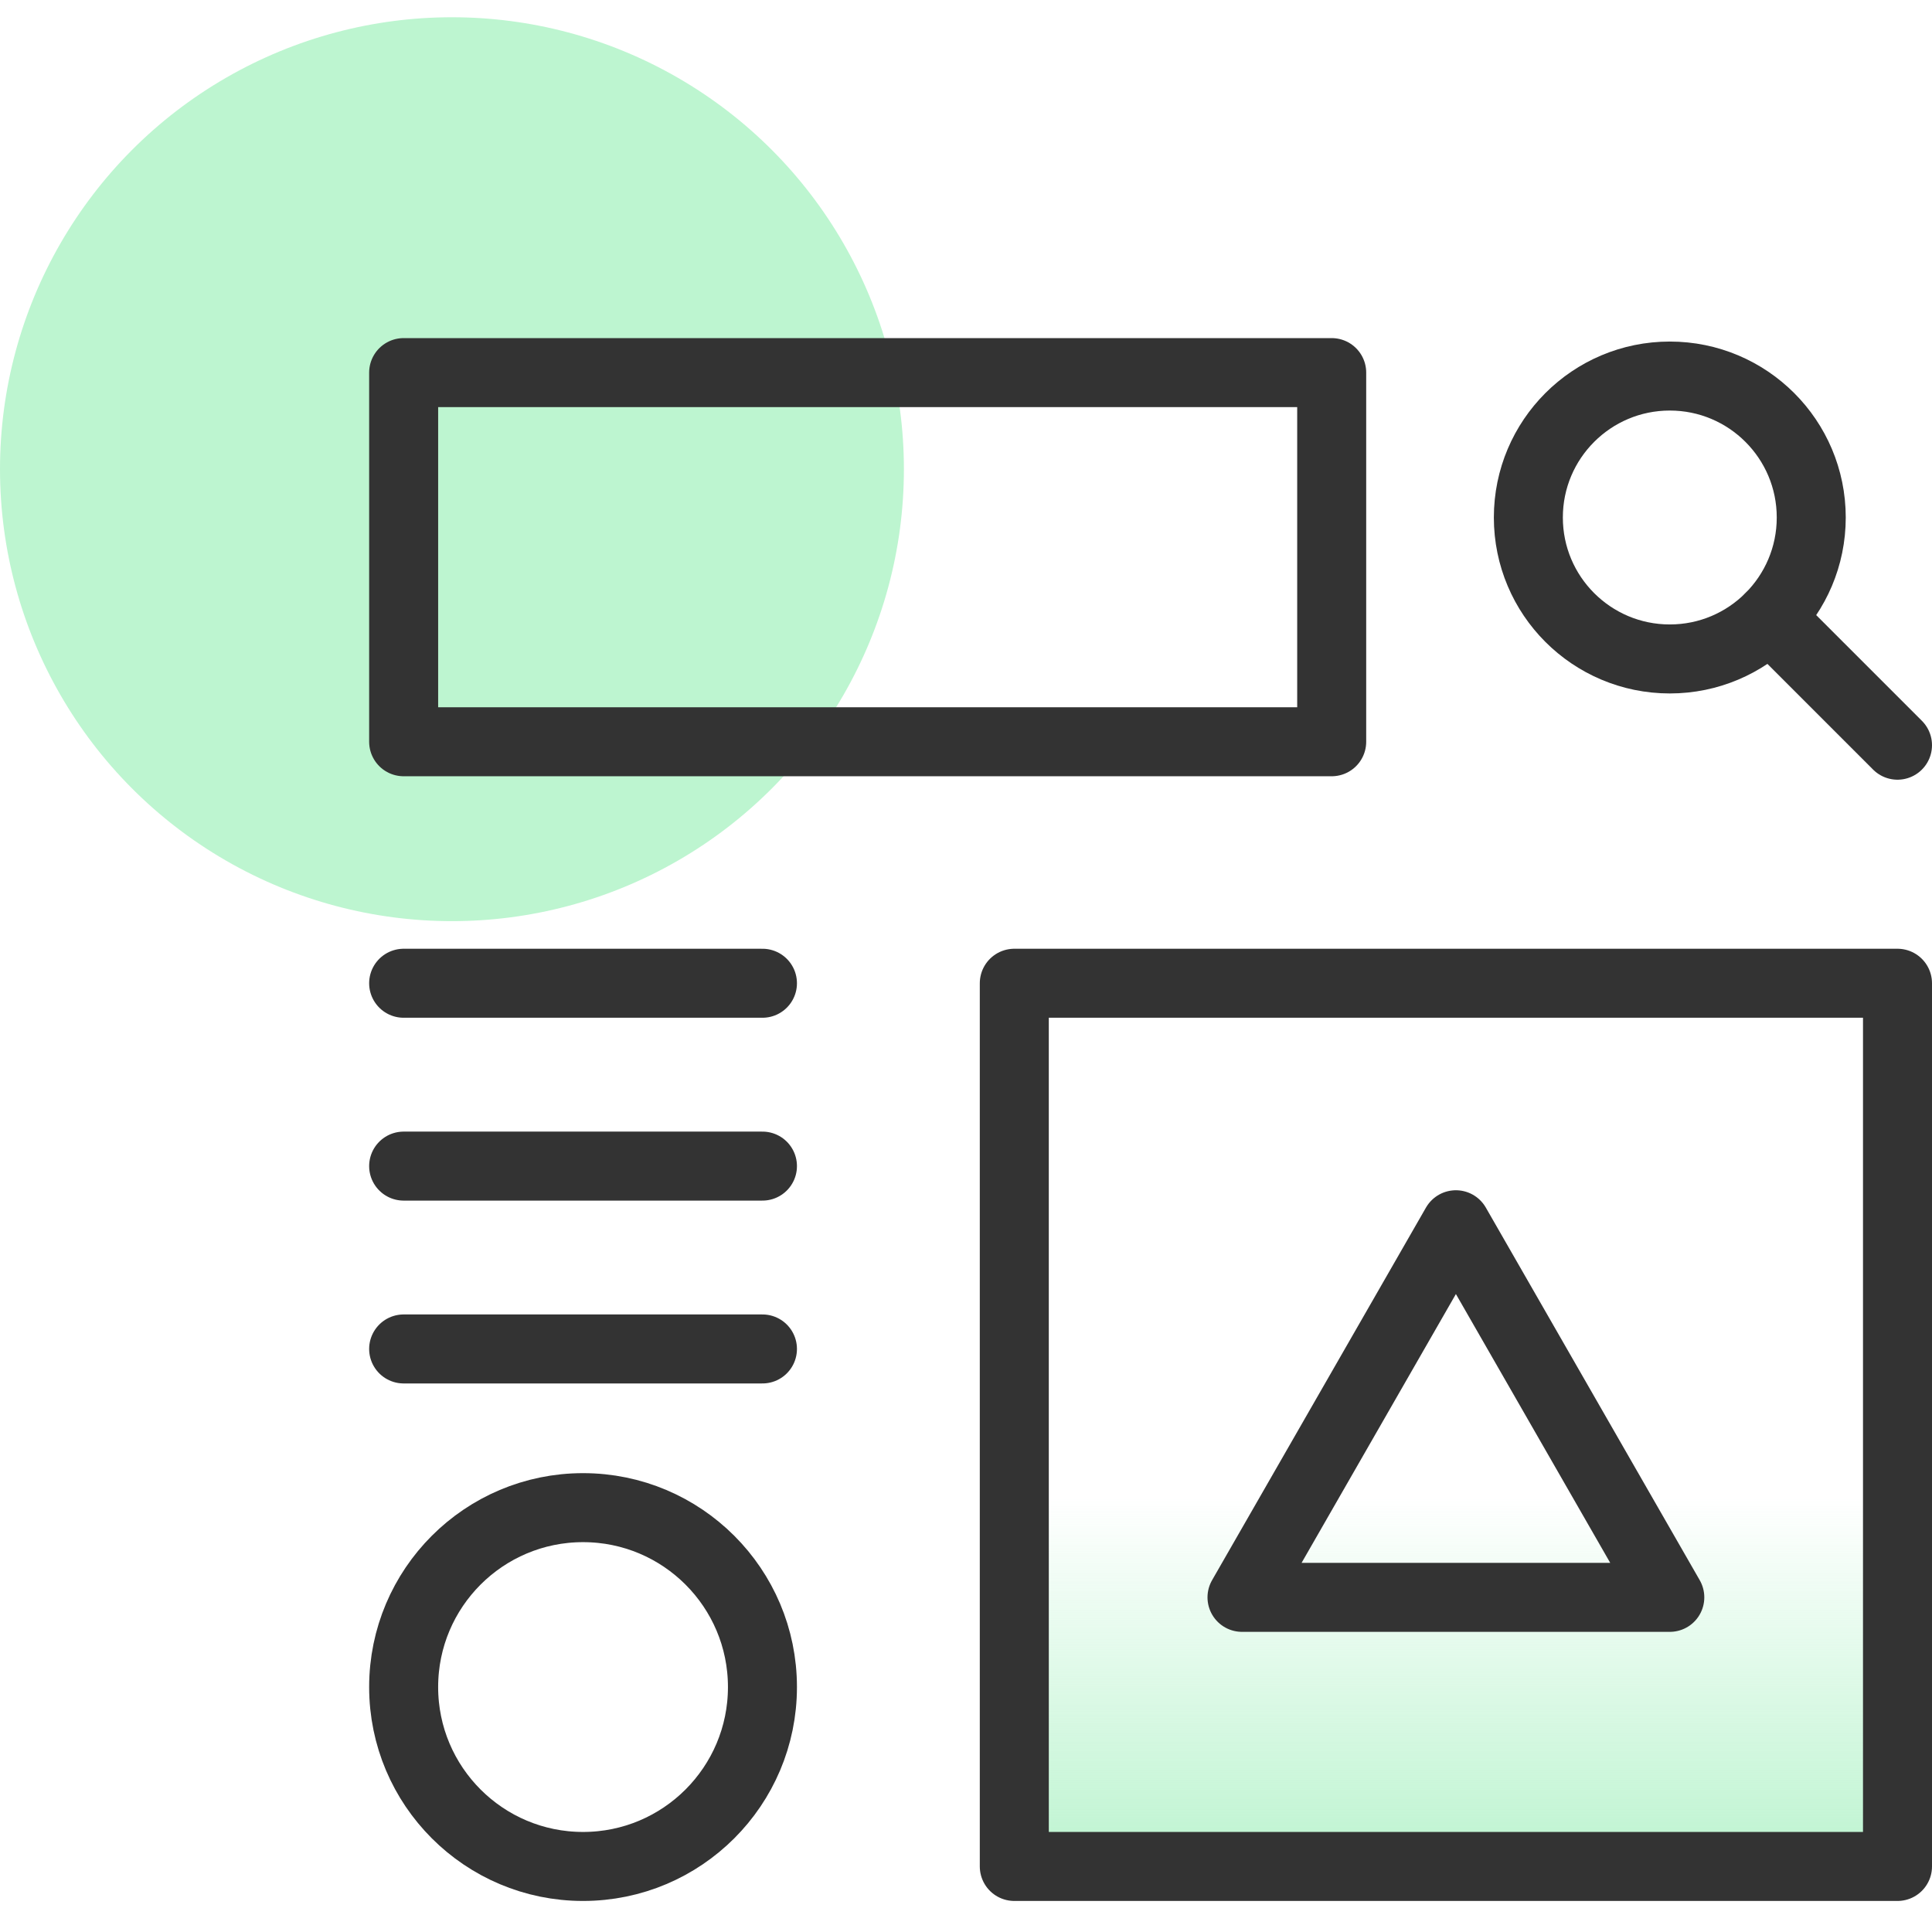
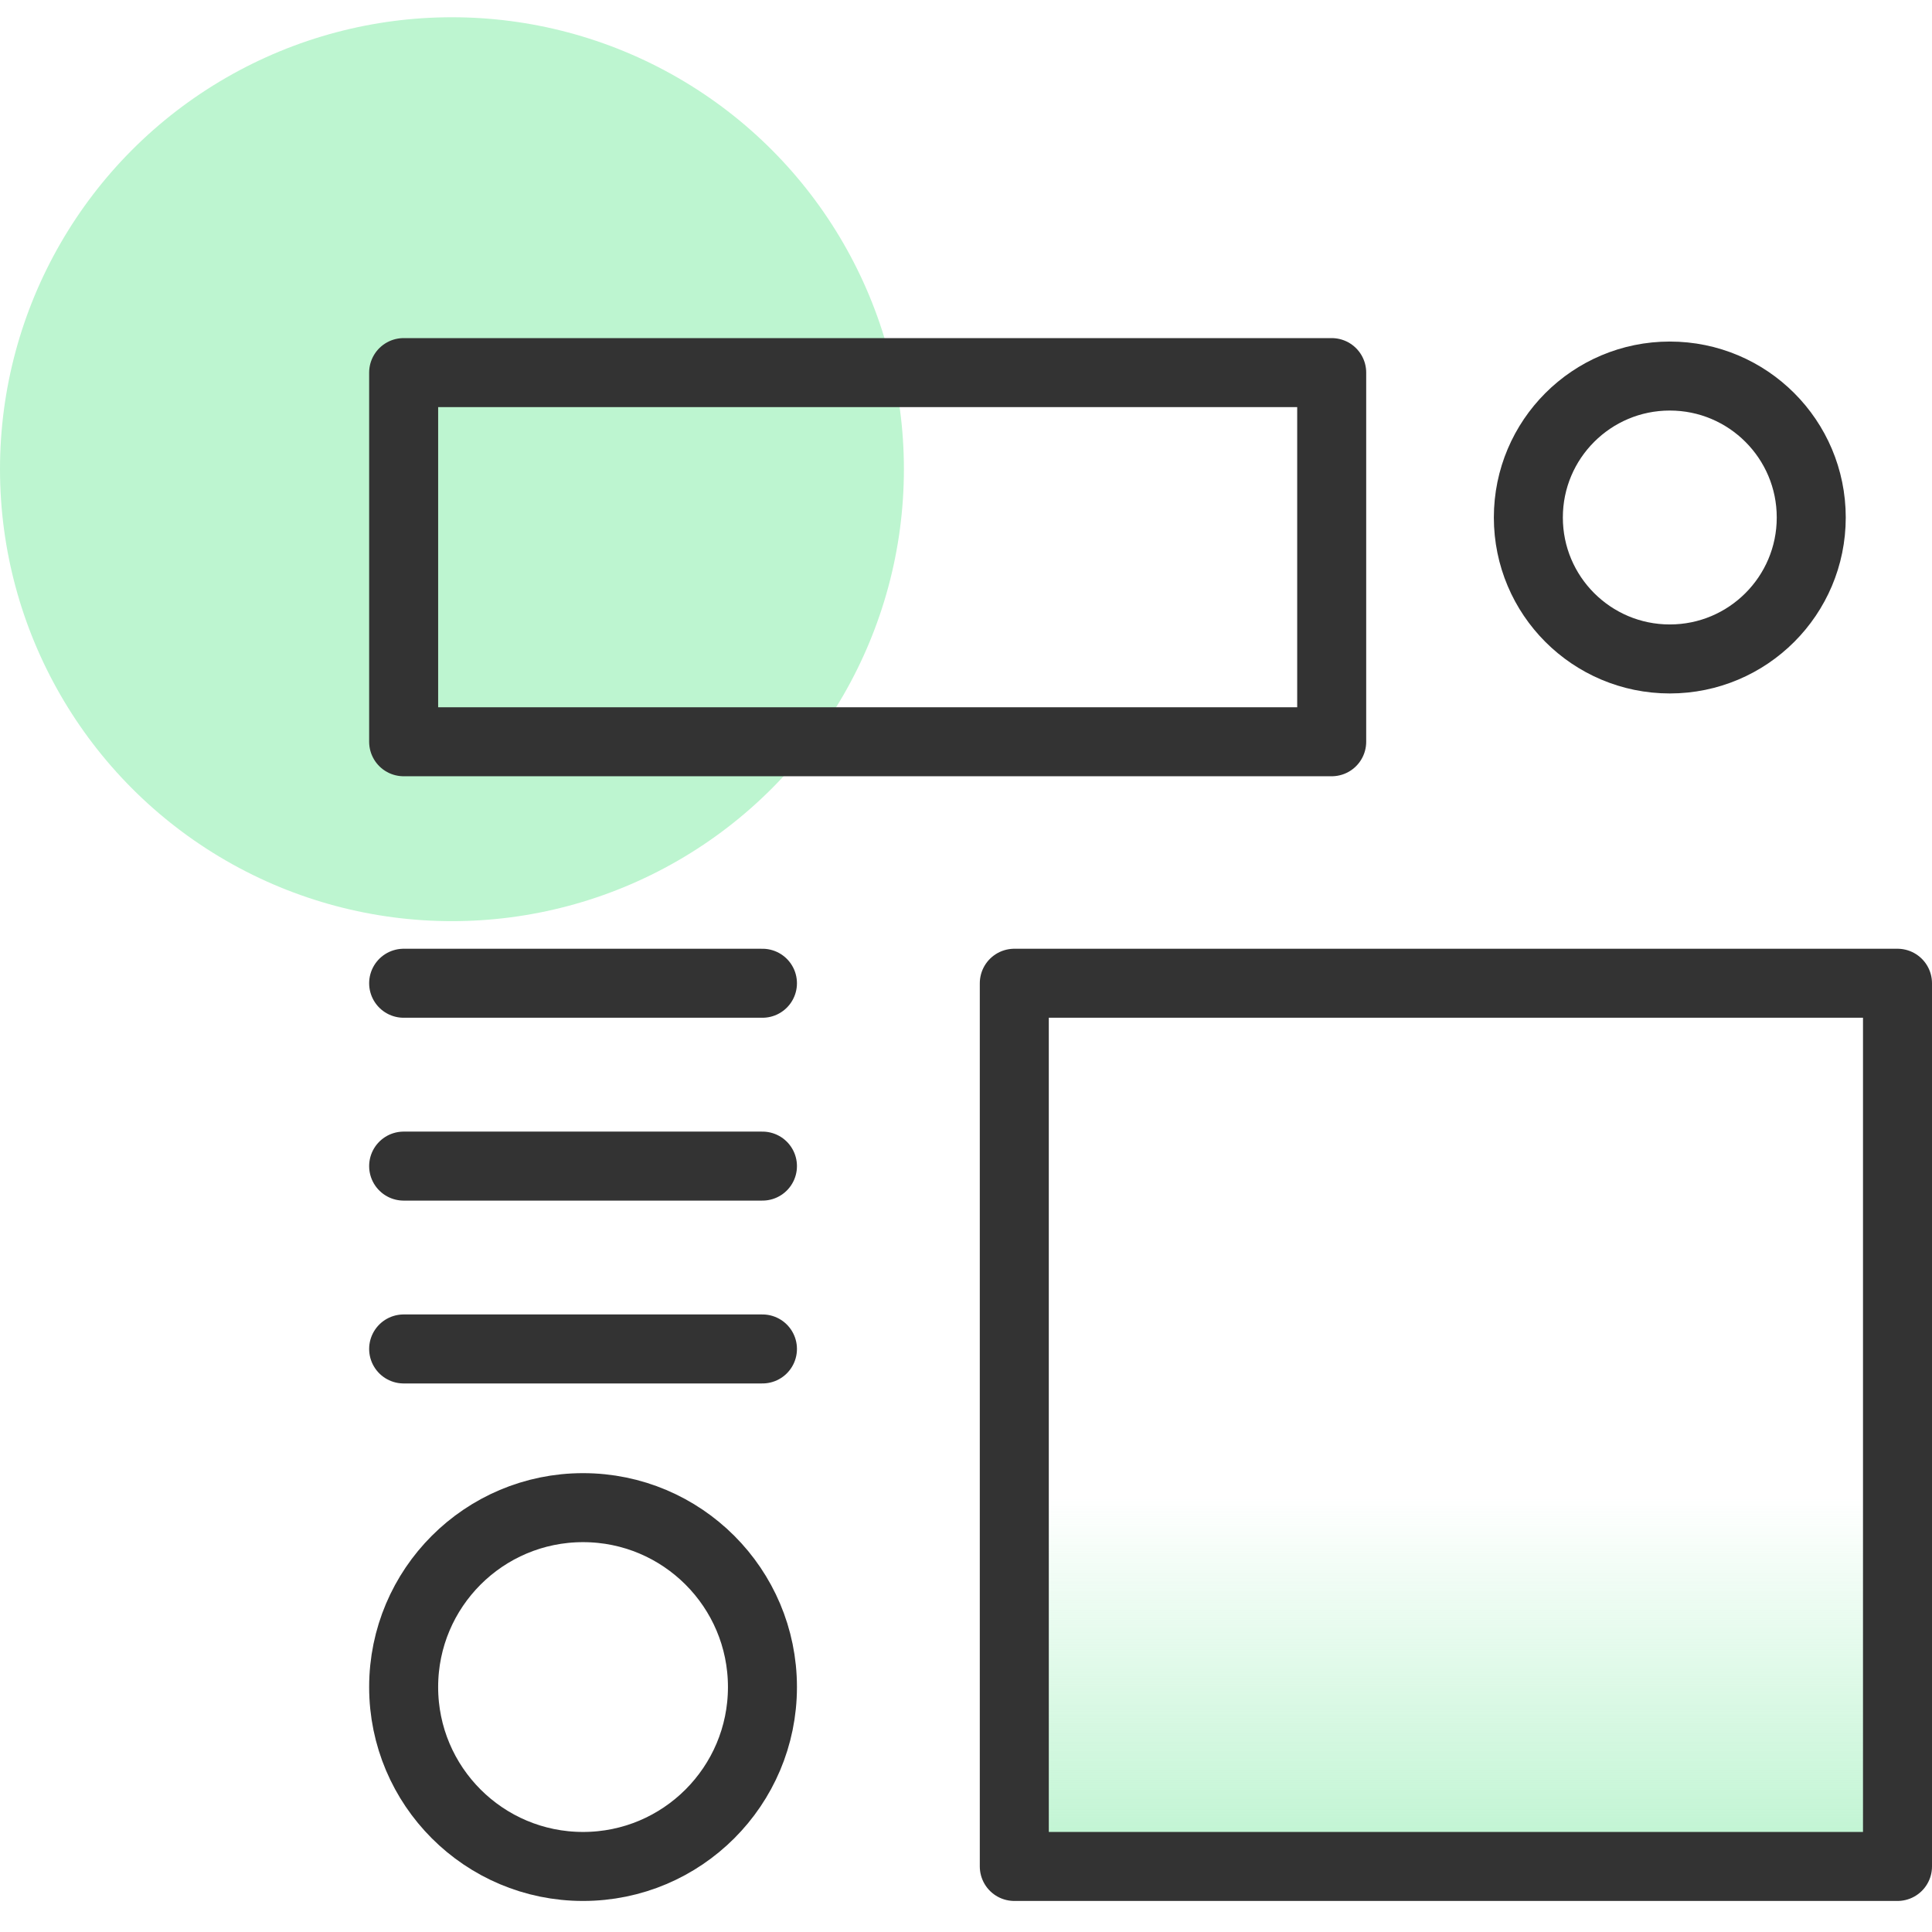
<svg xmlns="http://www.w3.org/2000/svg" version="1.1" id="Layer_1" x="0px" y="0px" viewBox="0 0 56 56" style="enable-background:new 0 0 56 56;" xml:space="preserve">
  <style type="text/css">
	.st0{fill:url(#SVGID_1_);}
	.st1{fill:#BDF5D0;}
	.st2{fill:none;stroke:#333333;stroke-width:2;stroke-linecap:round;stroke-linejoin:round;}
</style>
  <linearGradient id="SVGID_1_" gradientUnits="userSpaceOnUse" x1="42.2" y1="54" x2="42.2" y2="38.073">
    <stop offset="0" style="stop-color:#BDF4D0" />
    <stop offset="0.663" style="stop-color:#BDF4D0;stop-opacity:0" />
  </linearGradient>
  <rect x="29.4" y="28.5" class="st0" width="25.6" height="25.6" />
  <circle class="st1" cx="13.1" cy="13.6" r="13.1" />
  <rect x="11.7" y="10.8" class="st2" width="26.9" height="10.7" />
  <rect x="29.4" y="28.5" class="st2" width="25.6" height="25.6" />
  <circle class="st2" cx="48.4" cy="15" r="4.1" />
-   <line class="st2" x1="51.3" y1="17.9" x2="55" y2="21.6" />
  <circle class="st2" cx="16.9" cy="48.9" r="5.2" />
  <line class="st2" x1="11.7" y1="39.1" x2="22.1" y2="39.1" />
  <line class="st2" x1="11.7" y1="33.8" x2="22.1" y2="33.8" />
  <line class="st2" x1="11.7" y1="28.5" x2="22.1" y2="28.5" />
-   <polygon class="st2" points="42.2,35.5 36,46.3 48.4,46.3 " />
</svg>